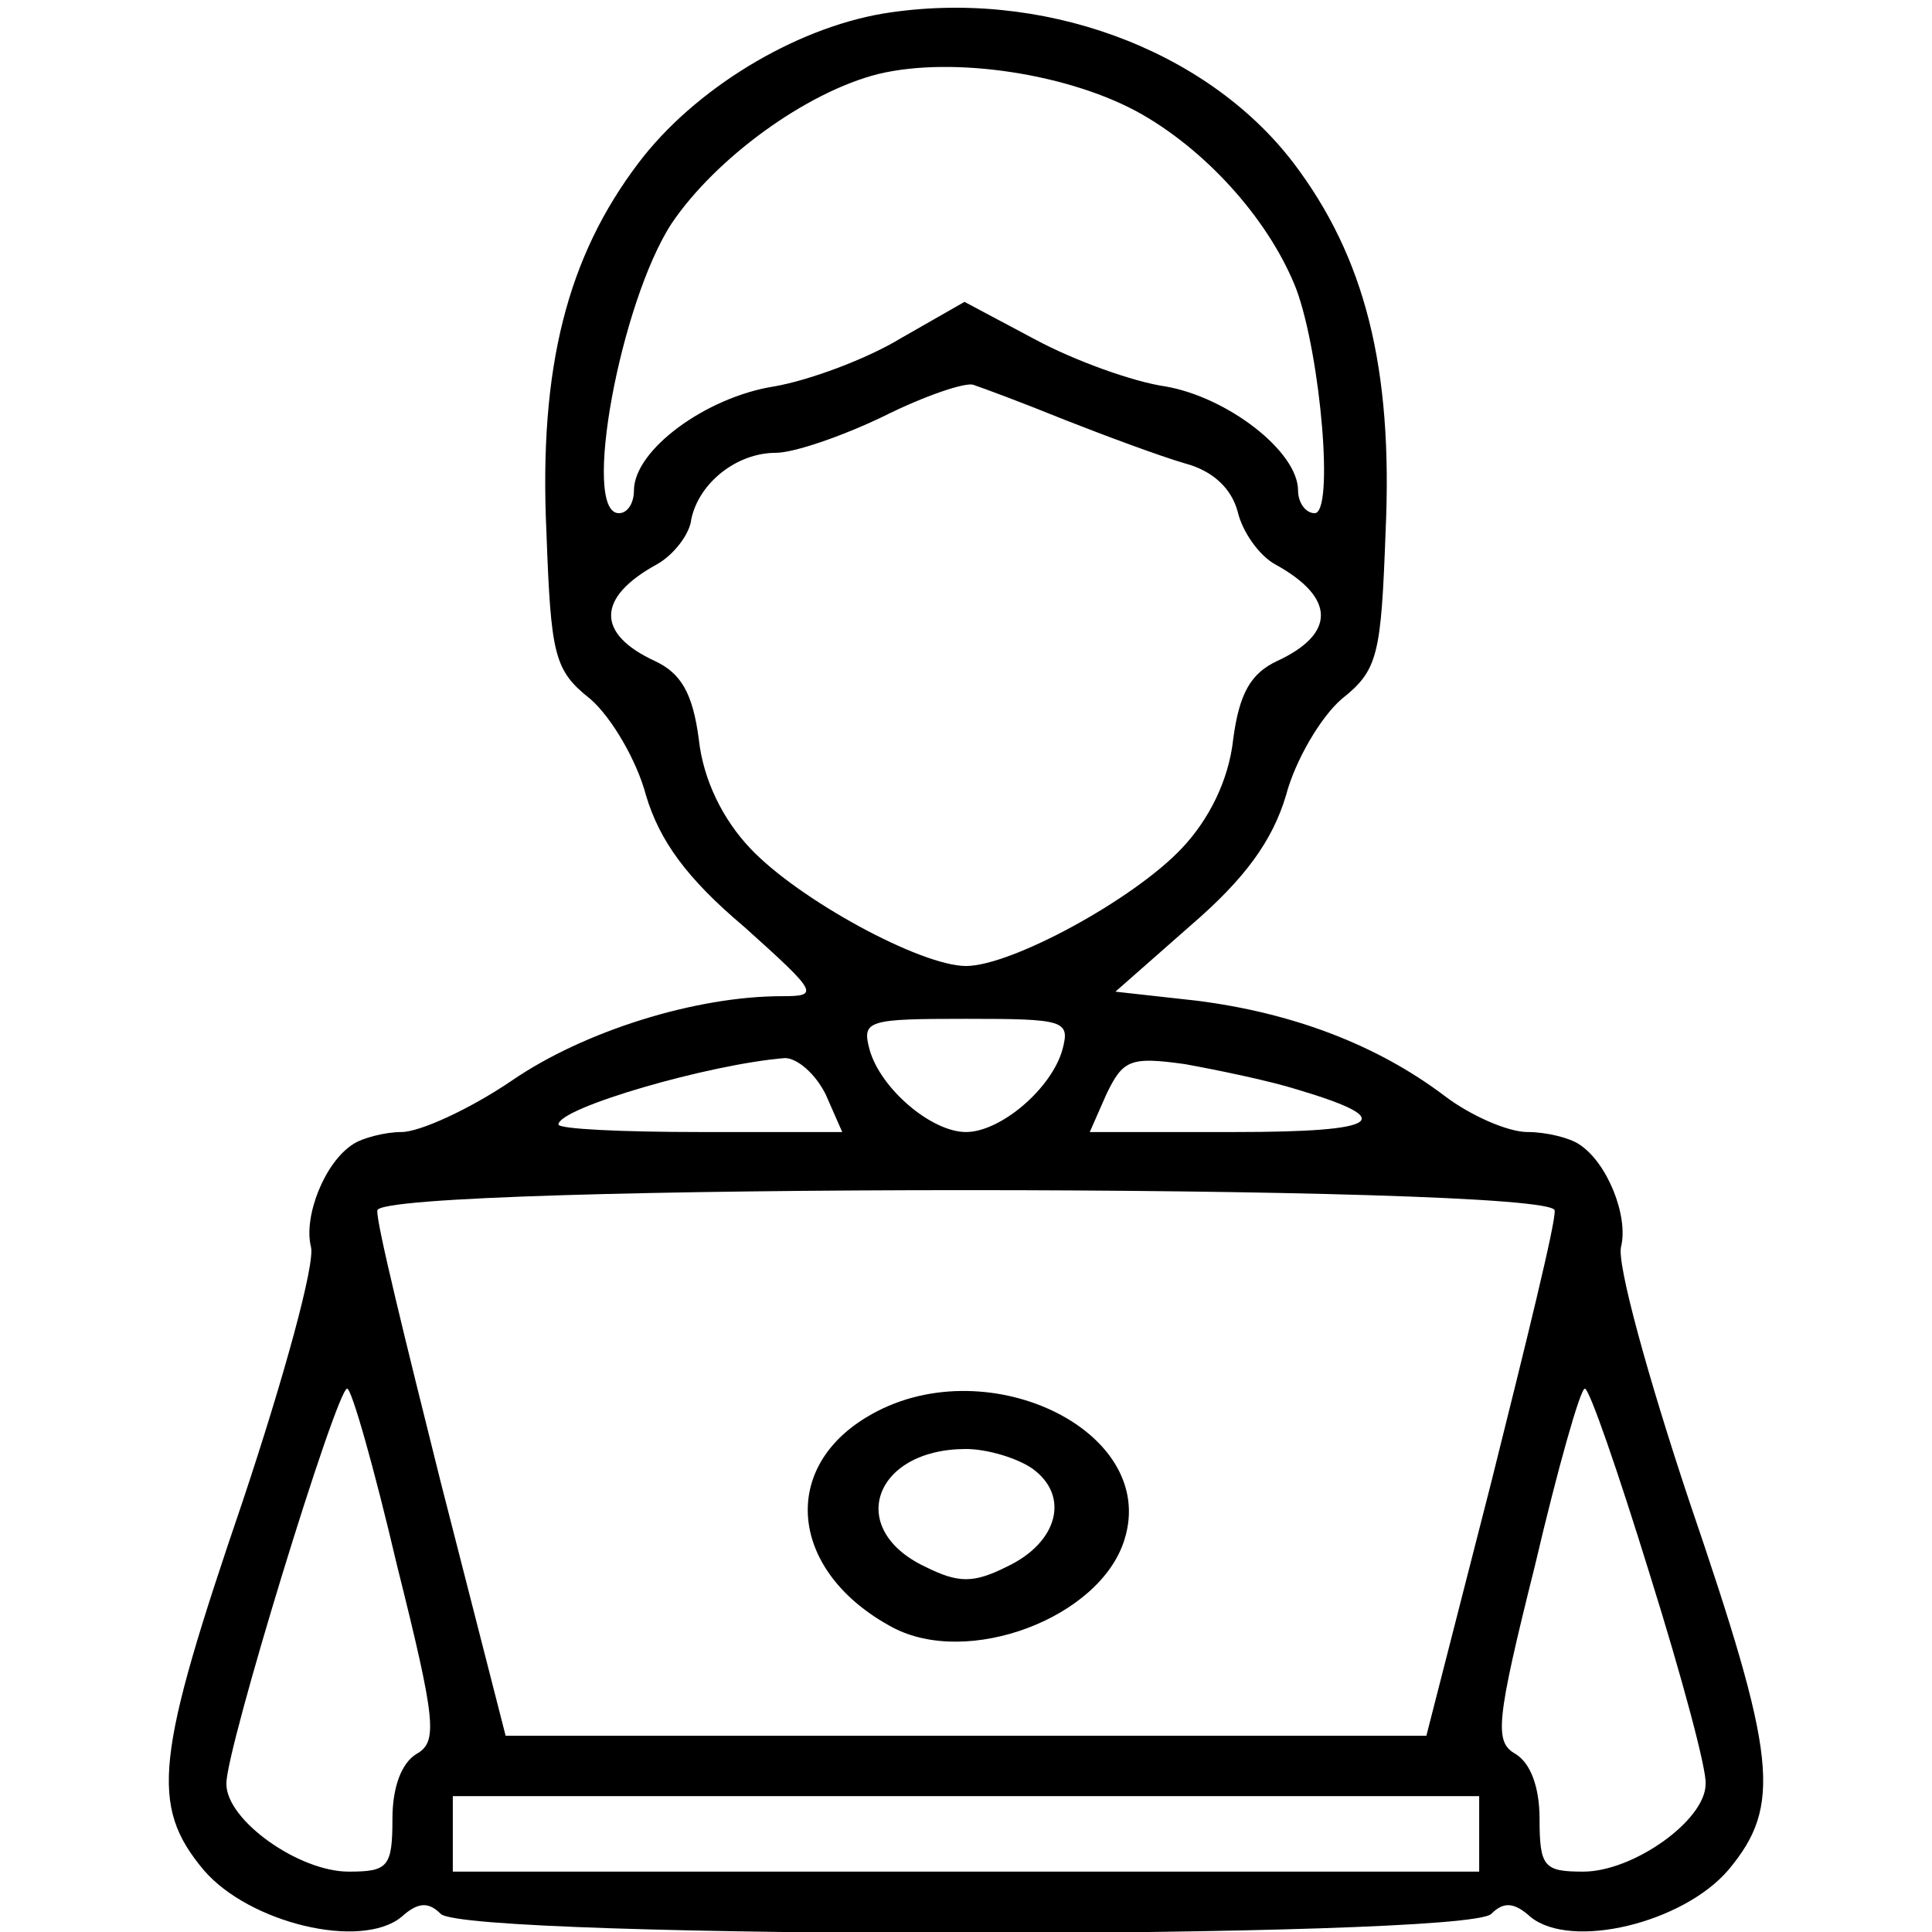
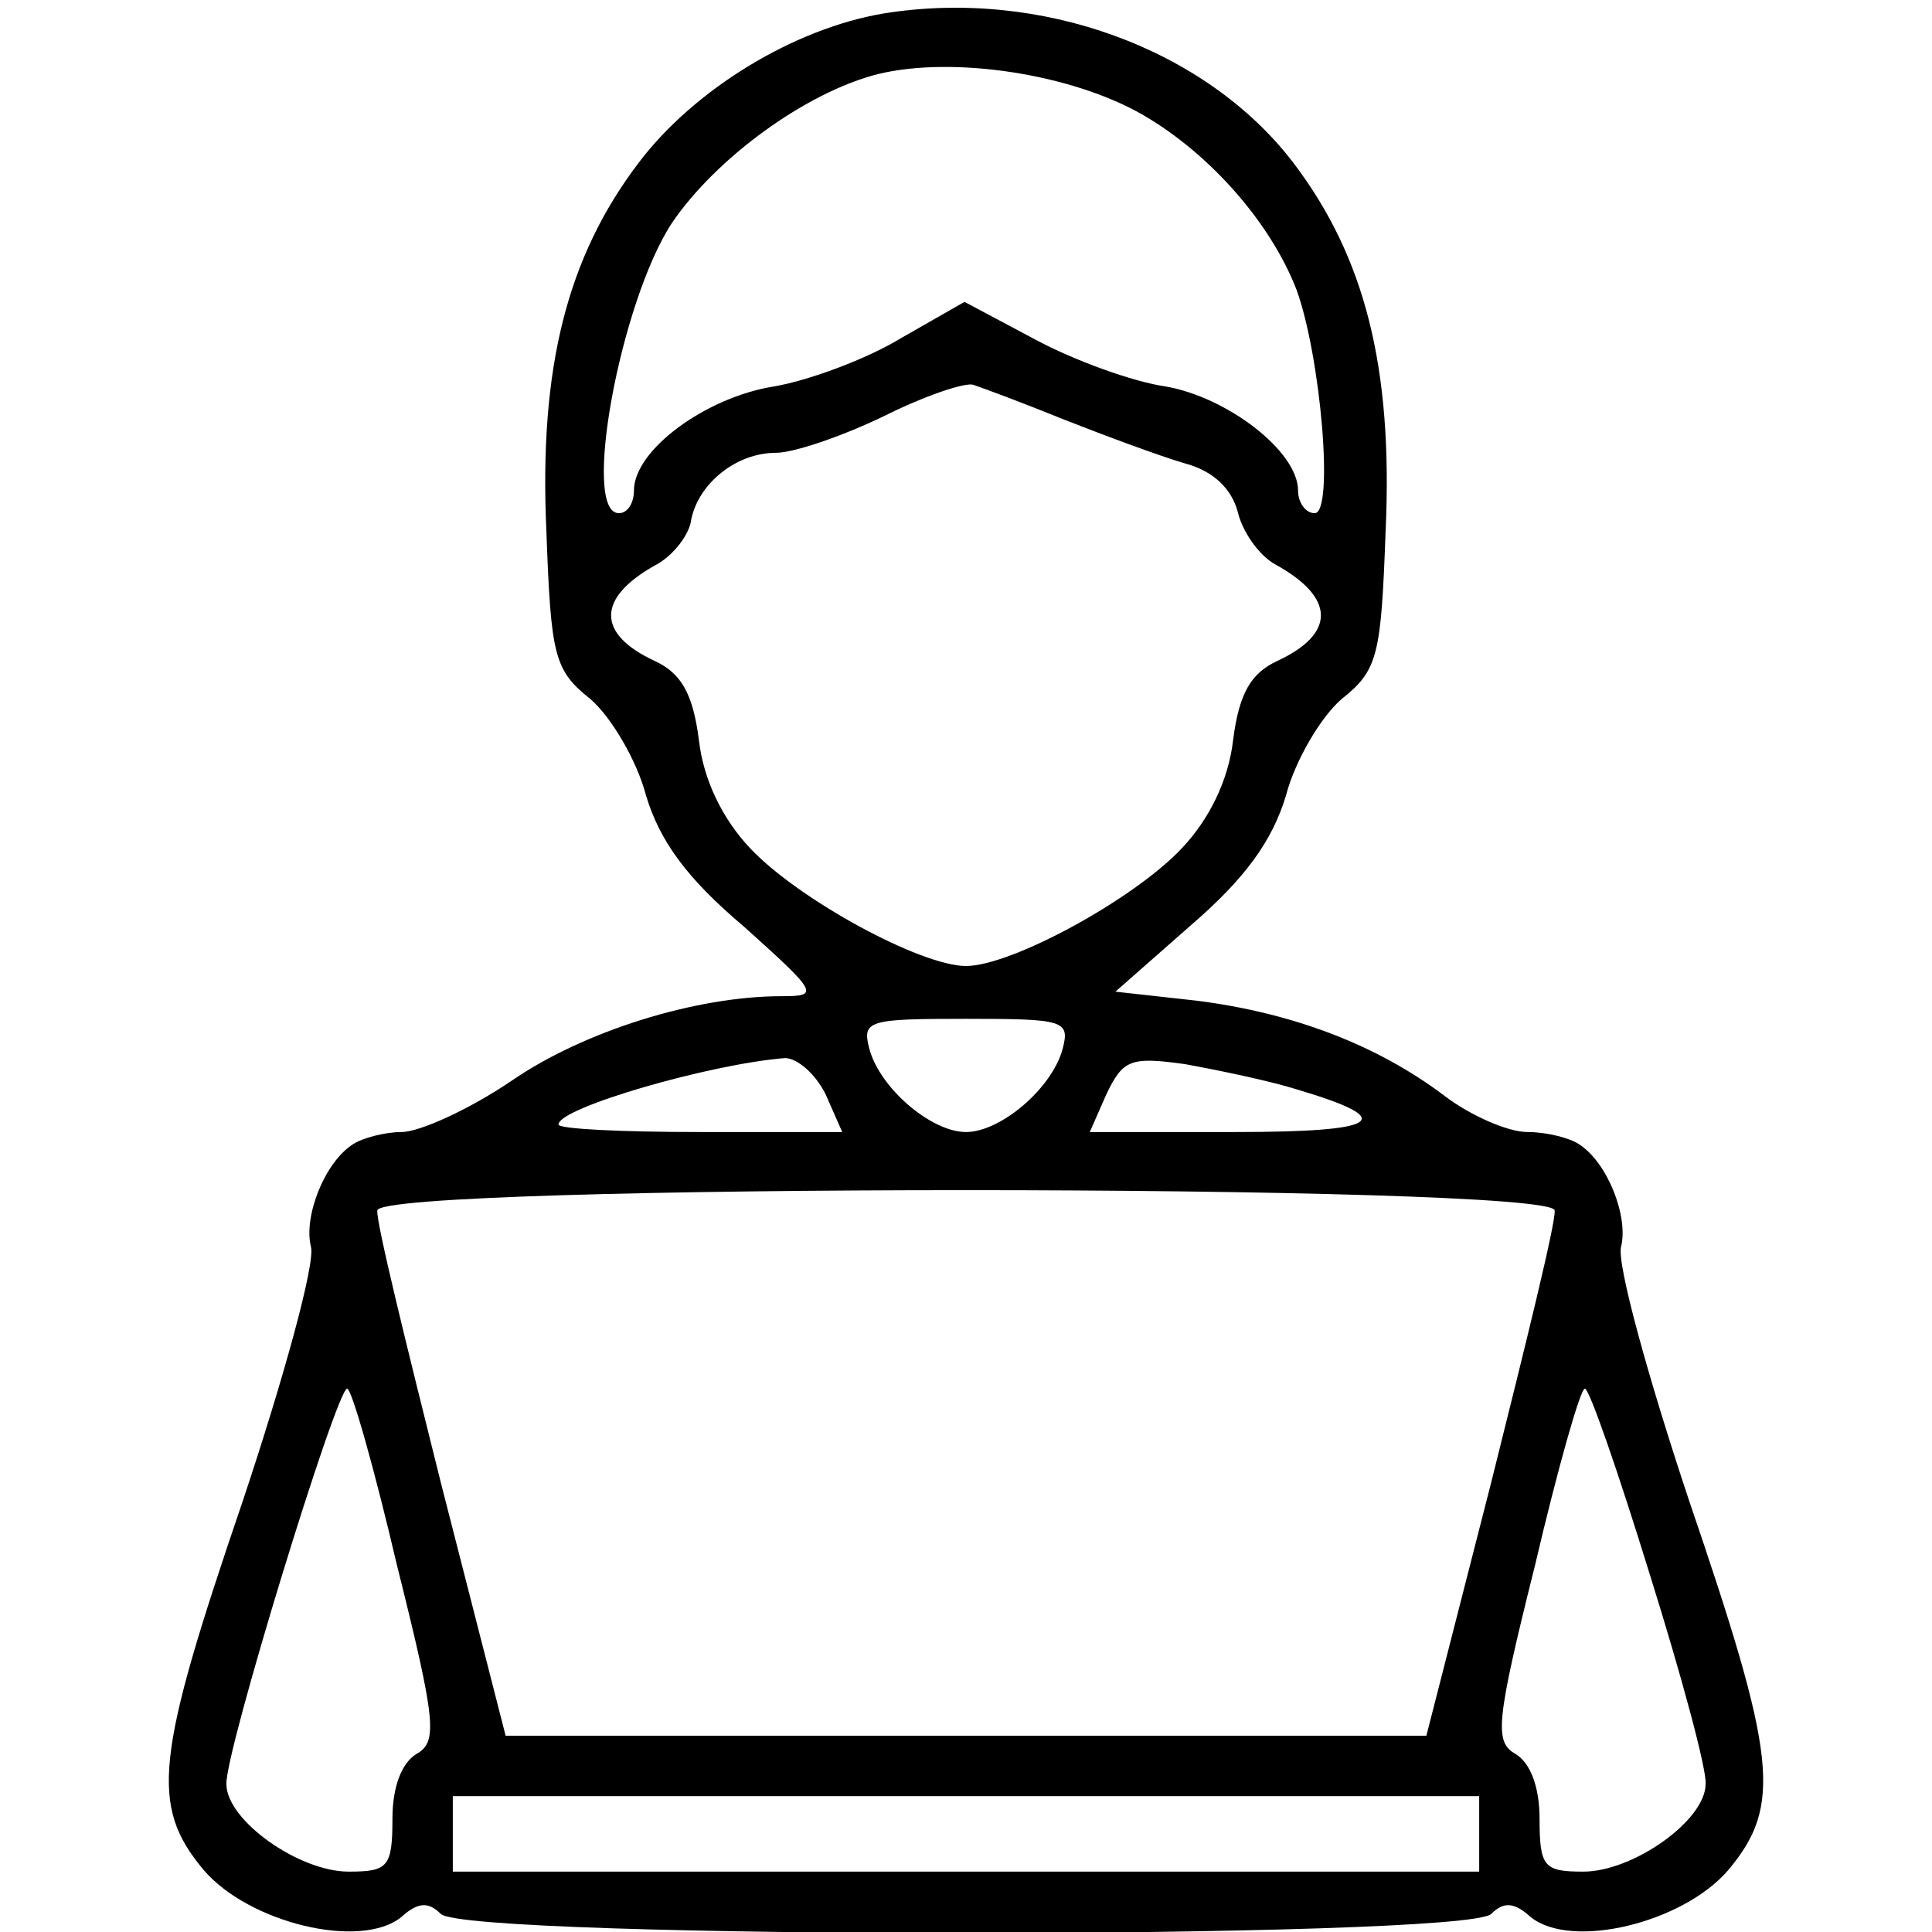
<svg xmlns="http://www.w3.org/2000/svg" version="1.0" width="128pt" height="128pt" viewBox="0 0 128 128" preserveAspectRatio="xMidYMid meet">
  <g transform="translate(0,128) scale(0.1,-0.1)" fill="#000000" stroke="none">
    <path d="M585 1271 c-59 -10 -125 -50 -162 -99 -47 -62 -66 -135 -61 -244 3 -82 5 -92 29 -111 14 -12 31 -41 37 -64 9 -30 27 -55 65 -87 49 -44 50 -46 25 -46 -57 0 -131 -23 -179 -56 -28 -19 -61 -34 -73 -34 -11 0 -26 -4 -32 -8 -19 -12 -33 -48 -28 -68 3 -11 -18 -87 -45 -168 -58 -170 -62 -202 -26 -245 30 -35 104 -53 131 -31 11 10 18 10 26 2 17 -17 679 -17 696 0 8 8 15 8 26 -2 27 -22 101 -4 131 31 36 43 32 75 -26 245 -27 81 -48 157 -45 168 5 20 -9 56 -28 68 -6 4 -21 8 -34 8 -13 0 -38 11 -55 24 -45 34 -101 55 -164 63 l-54 6 50 44 c36 31 54 56 63 86 6 23 23 52 37 64 24 19 26 29 29 111 5 109 -14 182 -61 244 -58 76 -168 116 -272 99z m172 -67 c45 -26 85 -72 102 -116 16 -44 25 -148 12 -148 -6 0 -11 7 -11 15 0 26 -47 62 -88 69 -21 3 -60 17 -86 31 l-47 25 -42 -24 c-23 -14 -61 -28 -84 -32 -45 -7 -93 -42 -93 -69 0 -8 -4 -15 -10 -15 -25 0 1 140 35 192 29 43 89 87 137 99 50 12 128 0 175 -27z m-52 -202 c28 -11 63 -24 80 -29 19 -5 31 -17 35 -32 3 -13 14 -29 25 -35 40 -22 40 -46 1 -64 -17 -8 -25 -21 -29 -52 -3 -27 -16 -53 -34 -72 -32 -34 -113 -78 -143 -78 -30 0 -111 44 -143 78 -18 19 -31 45 -34 72 -4 31 -12 44 -29 52 -39 18 -39 42 1 64 11 6 22 20 23 30 5 24 30 44 56 44 12 0 44 11 71 24 28 14 55 23 60 21 6 -2 33 -12 60 -23z m-1 -417 c-7 -26 -41 -55 -64 -55 -23 0 -57 29 -64 55 -5 19 -1 20 64 20 65 0 69 -1 64 -20z m-157 -30 l11 -25 -94 0 c-52 0 -94 2 -94 5 0 11 100 40 150 44 8 0 20 -10 27 -24z m313 3 c67 -20 55 -28 -42 -28 l-96 0 11 25 c11 23 16 25 52 20 22 -4 56 -11 75 -17z m170 -80 c1 -7 -19 -88 -42 -180 l-43 -168 -305 0 -305 0 -43 168 c-23 92 -43 173 -42 180 0 18 780 18 780 0z m-767 -235 c26 -104 27 -117 13 -125 -10 -6 -16 -22 -16 -43 0 -32 -3 -35 -29 -35 -33 0 -81 34 -81 58 -1 21 73 262 80 262 3 0 18 -53 33 -117z m830 -6 c21 -67 38 -130 37 -139 0 -24 -48 -58 -81 -58 -26 0 -29 3 -29 35 0 21 -6 37 -16 43 -14 8 -13 21 13 125 15 64 30 117 33 117 3 0 22 -55 43 -123z m-113 -172 l0 -25 -340 0 -340 0 0 25 0 25 340 0 340 0 0 -25z" />
-     <path d="M574 341 c-58 -35 -50 -103 17 -139 50 -27 138 6 154 58 23 73 -94 128 -171 81z m110 -34 c25 -18 17 -49 -17 -65 -22 -11 -32 -11 -54 0 -53 25 -34 78 27 78 14 0 34 -6 44 -13z" />
  </g>
</svg>